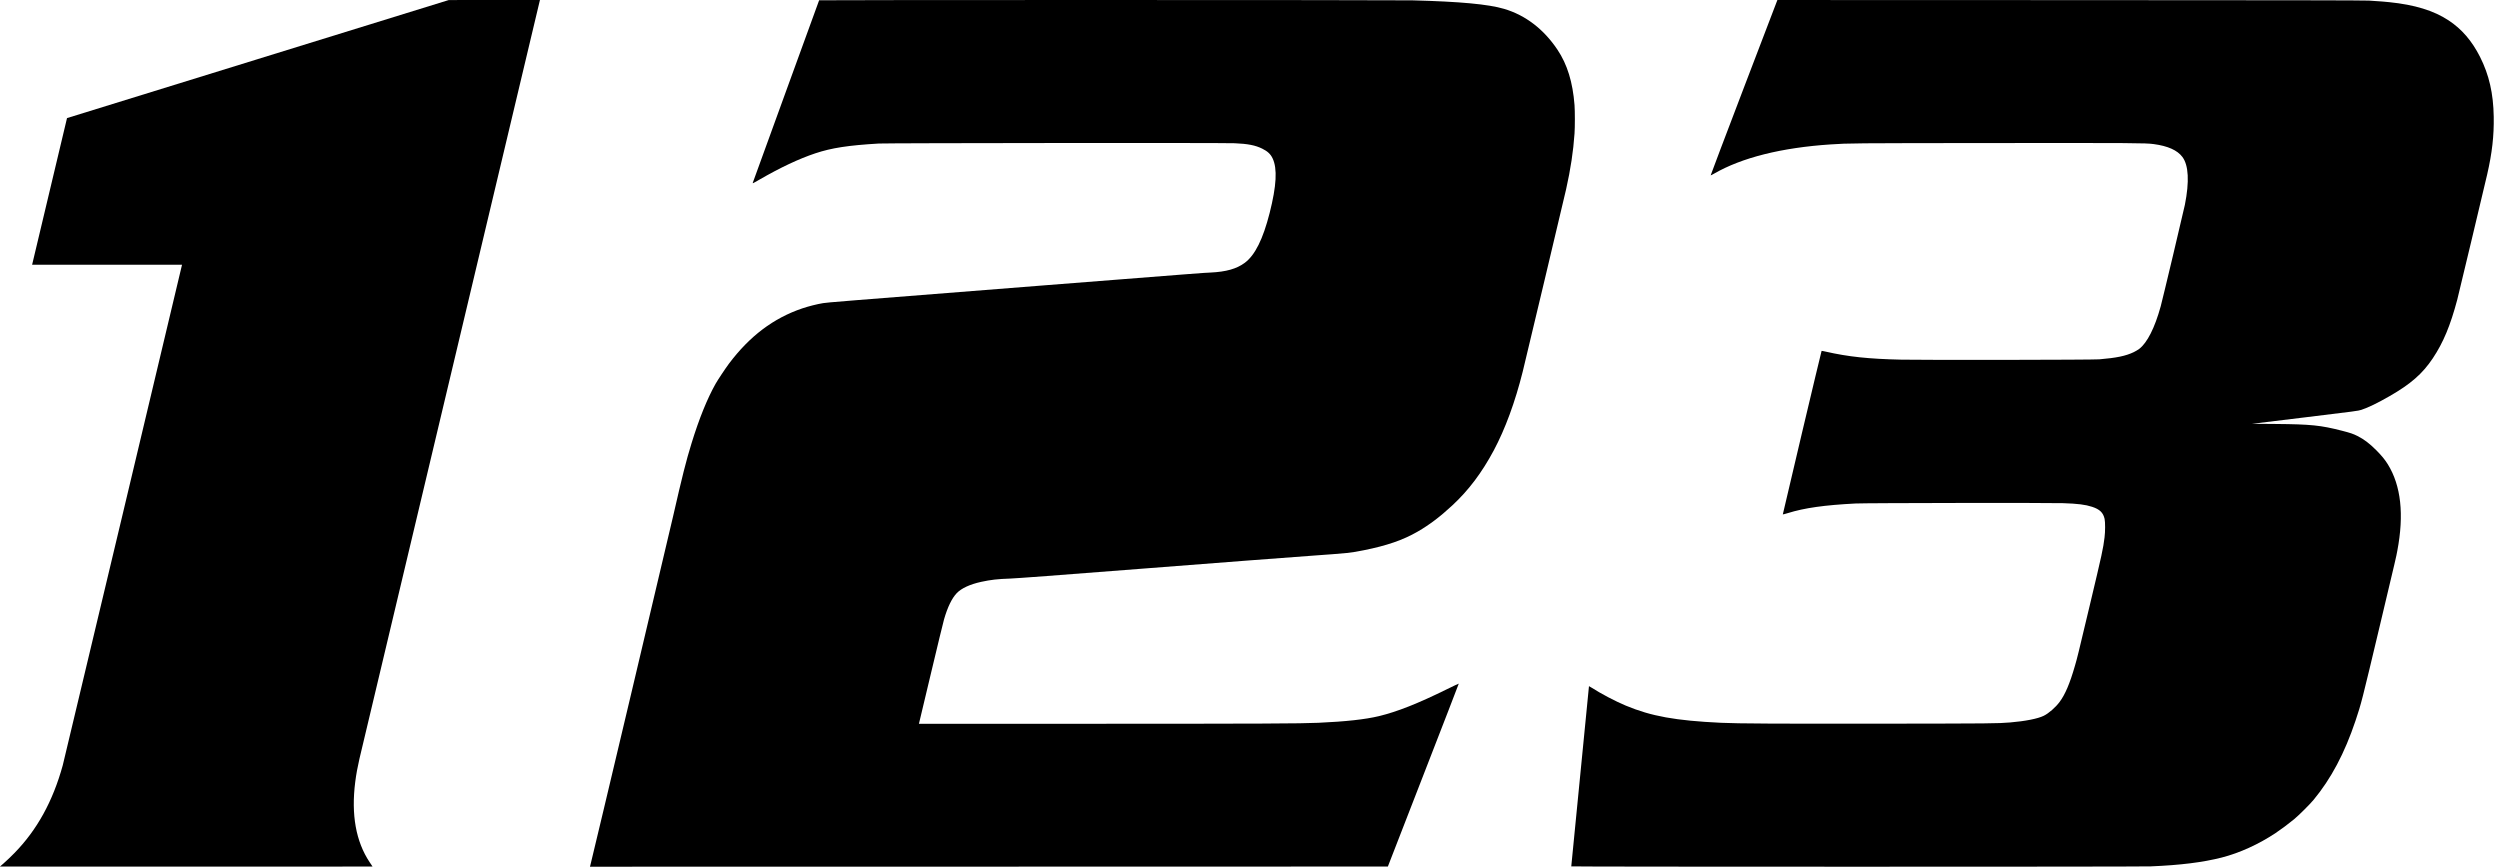
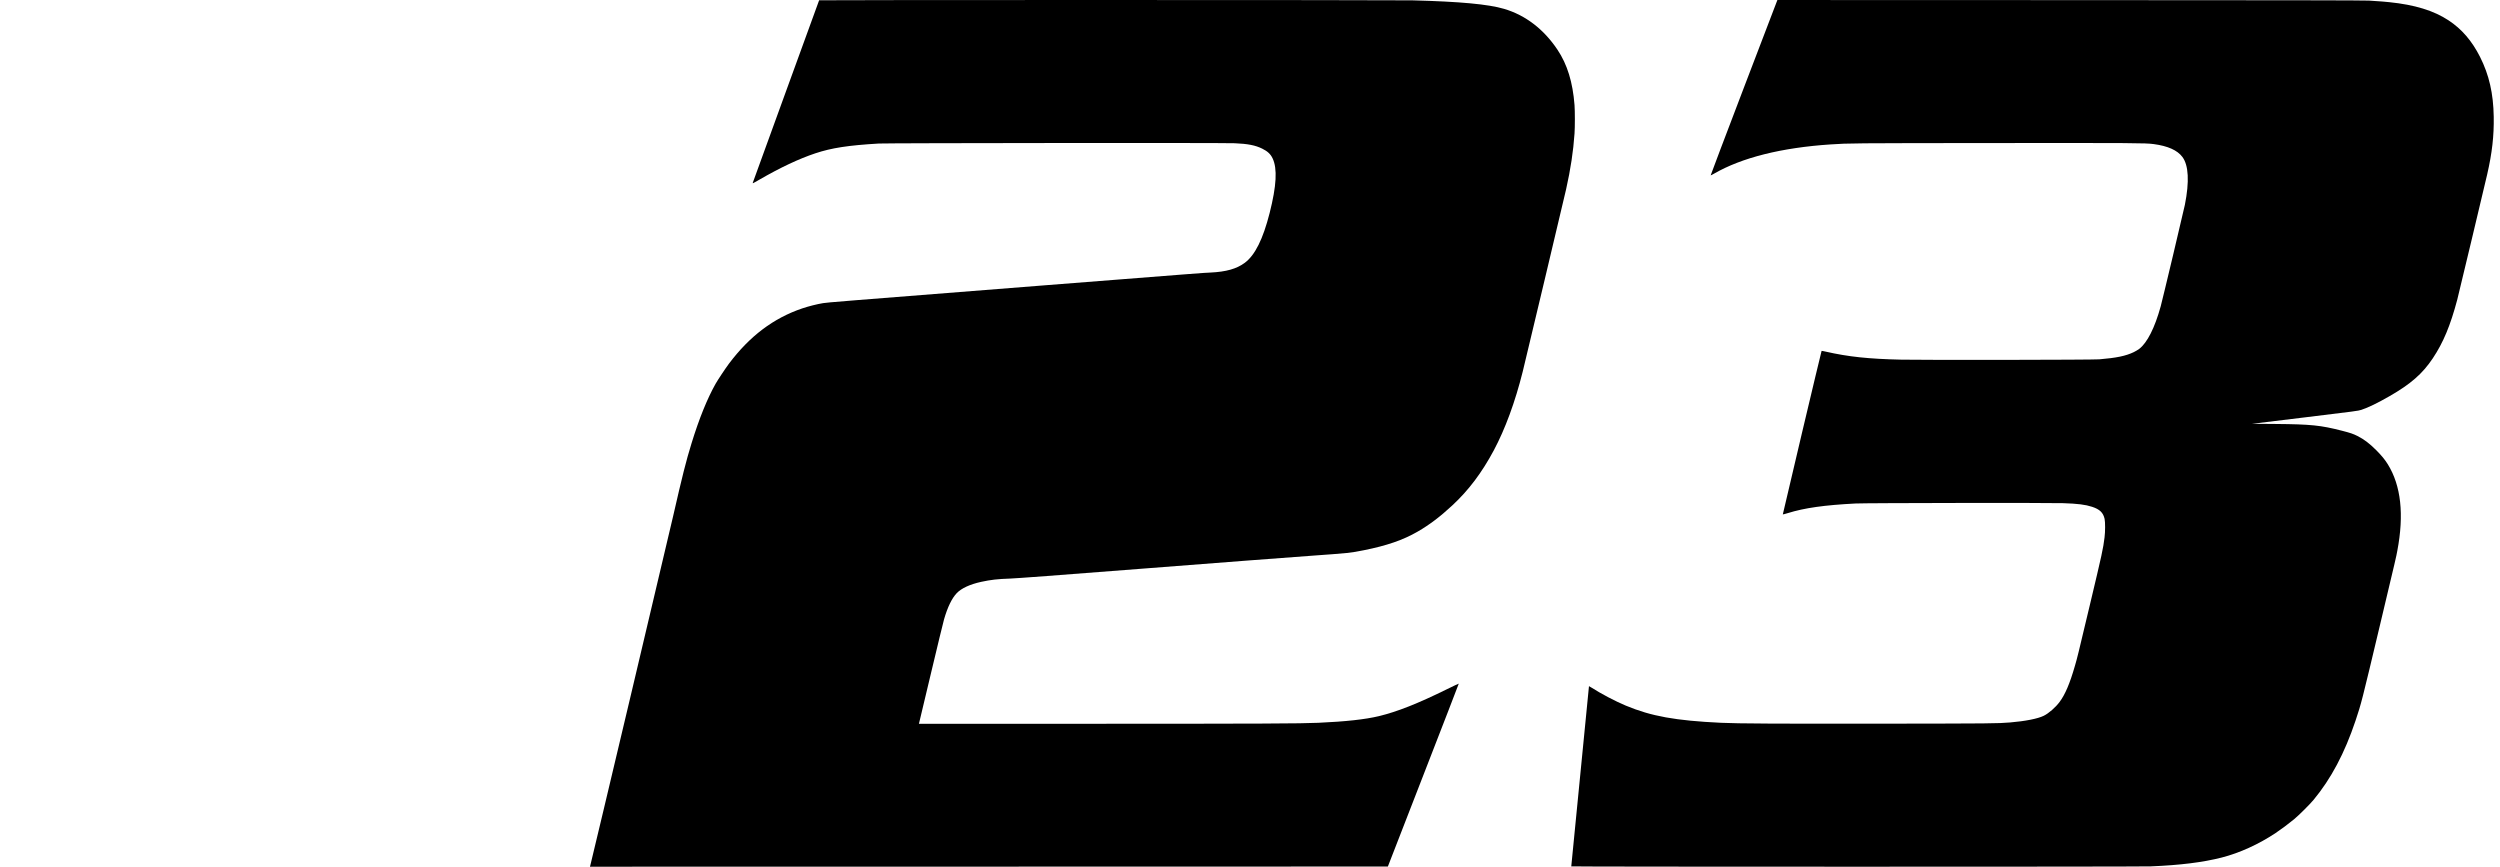
<svg xmlns="http://www.w3.org/2000/svg" version="1.0" width="2036.16mm" height="705.908mm" viewBox="0 0 7696 2668" preserveAspectRatio="xMidYMid meet">
  <g transform="translate(0,2668) scale(0.1,-0.1)" fill="#000000" stroke="none">
-     <path d="M7939 24862 l-5876 -1817 -532 -2235 c-292 -1229 -534 -2245 -537 -2257 l-6 -23 2307 0 2308 0 -6 -27 c-30 -140 -3636 -15277 -3666 -15385 -305 -1105 -790 -1986 -1489 -2700 -101 -103 -242 -238 -314 -300 l-130 -113 2872 -3 c1579 -1 4160 -1 5735 0 l2863 3 -90 135 c-422 634 -570 1460 -443 2465 30 237 72 468 130 717 39 169 5532 23260 5550 23331 l7 27 -1403 0 -1404 -1 -5876 -1817z" />
    <path d="M25216 26672 c-3 -4 -461 -1266 -1020 -2803 -558 -1537 -1017 -2802 -1021 -2811 -4 -10 -3 -18 3 -18 5 0 92 47 192 106 658 380 1224 646 1730 815 499 166 1008 245 1955 301 261 15 10591 24 10950 9 408 -17 639 -62 850 -166 167 -82 258 -167 321 -300 150 -314 121 -845 -91 -1680 -205 -808 -451 -1301 -766 -1535 -249 -185 -572 -277 -1059 -300 -263 -12 -147 -4 -5005 -385 -6557 -516 -6771 -533 -6915 -556 -182 -29 -451 -97 -646 -163 -884 -300 -1617 -853 -2254 -1701 -109 -146 -341 -495 -412 -620 -259 -461 -506 -1072 -738 -1825 -171 -554 -284 -1003 -570 -2255 -166 -725 -2465 -10425 -2545 -10733 l-13 -52 12281 2 12281 3 1093 2814 c602 1547 1092 2815 1090 2817 -2 3 -164 -74 -358 -169 -905 -446 -1537 -696 -2101 -832 -421 -101 -1020 -167 -1868 -205 -535 -24 -1748 -29 -6889 -30 l-5403 0 7 28 c4 15 168 706 366 1536 198 831 377 1573 400 1649 108 376 243 654 392 809 144 150 406 271 752 347 295 64 503 88 895 101 195 7 1406 97 4185 314 2151 168 4419 341 5040 385 1200 86 1249 91 1658 173 707 141 1209 314 1657 573 363 209 693 459 1073 812 500 465 903 1001 1271 1688 352 660 657 1489 891 2425 79 317 1281 5368 1336 5615 139 622 221 1165 259 1715 14 191 14 698 0 875 -54 704 -223 1254 -525 1705 -423 633 -986 1064 -1645 1258 -483 143 -1358 224 -2825 262 -463 12 -18251 14 -18259 2z" />
    <path d="M53684 23983 c-566 -1484 -1027 -2699 -1023 -2701 4 -2 51 22 105 53 853 493 2078 800 3589 900 573 38 596 38 4980 42 4383 4 4706 2 4965 -32 437 -59 727 -189 882 -395 193 -256 219 -761 77 -1475 -41 -202 -687 -2917 -744 -3125 -183 -663 -416 -1123 -663 -1311 -37 -28 -112 -72 -167 -99 -246 -118 -532 -177 -1060 -221 -194 -17 -5393 -25 -6095 -10 -1005 22 -1630 88 -2332 248 -65 15 -120 25 -122 22 -9 -9 -1199 -5029 -1194 -5034 3 -3 73 15 154 40 513 160 1127 247 2089 296 303 16 5939 24 6384 10 452 -15 687 -44 894 -112 236 -77 341 -179 385 -372 21 -97 21 -396 -2 -572 -47 -368 -65 -453 -456 -2095 -376 -1580 -378 -1588 -455 -1855 -158 -548 -300 -882 -473 -1114 -125 -168 -332 -349 -487 -425 -182 -90 -572 -167 -1040 -206 -389 -31 -537 -33 -3870 -37 -3273 -4 -4495 2 -5025 27 -1399 66 -2147 201 -2932 529 -330 138 -751 360 -1062 558 -37 24 -70 43 -71 41 -3 -3 -545 -5522 -545 -5548 0 -14 17498 -14 17835 0 911 37 1601 123 2185 271 549 140 1142 409 1663 756 161 107 404 288 567 423 150 124 483 456 599 595 539 649 959 1441 1292 2435 184 552 185 556 763 2985 506 2127 485 2037 525 2250 212 1116 115 2004 -292 2662 -91 146 -190 267 -351 429 -215 215 -381 341 -586 444 -132 66 -211 93 -475 161 -661 169 -948 198 -2042 208 l-723 6 1631 198 c1559 189 1635 199 1732 231 214 71 500 210 867 421 651 373 1015 692 1331 1165 324 486 541 1007 753 1805 38 144 820 3416 921 3855 152 662 212 1189 202 1775 -12 723 -142 1289 -422 1845 -250 494 -562 856 -969 1124 -455 300 -1042 480 -1826 560 -137 15 -221 21 -625 48 -125 9 -2546 13 -9190 15 l-9020 3 -1031 -2697z" />
  </g>
</svg>